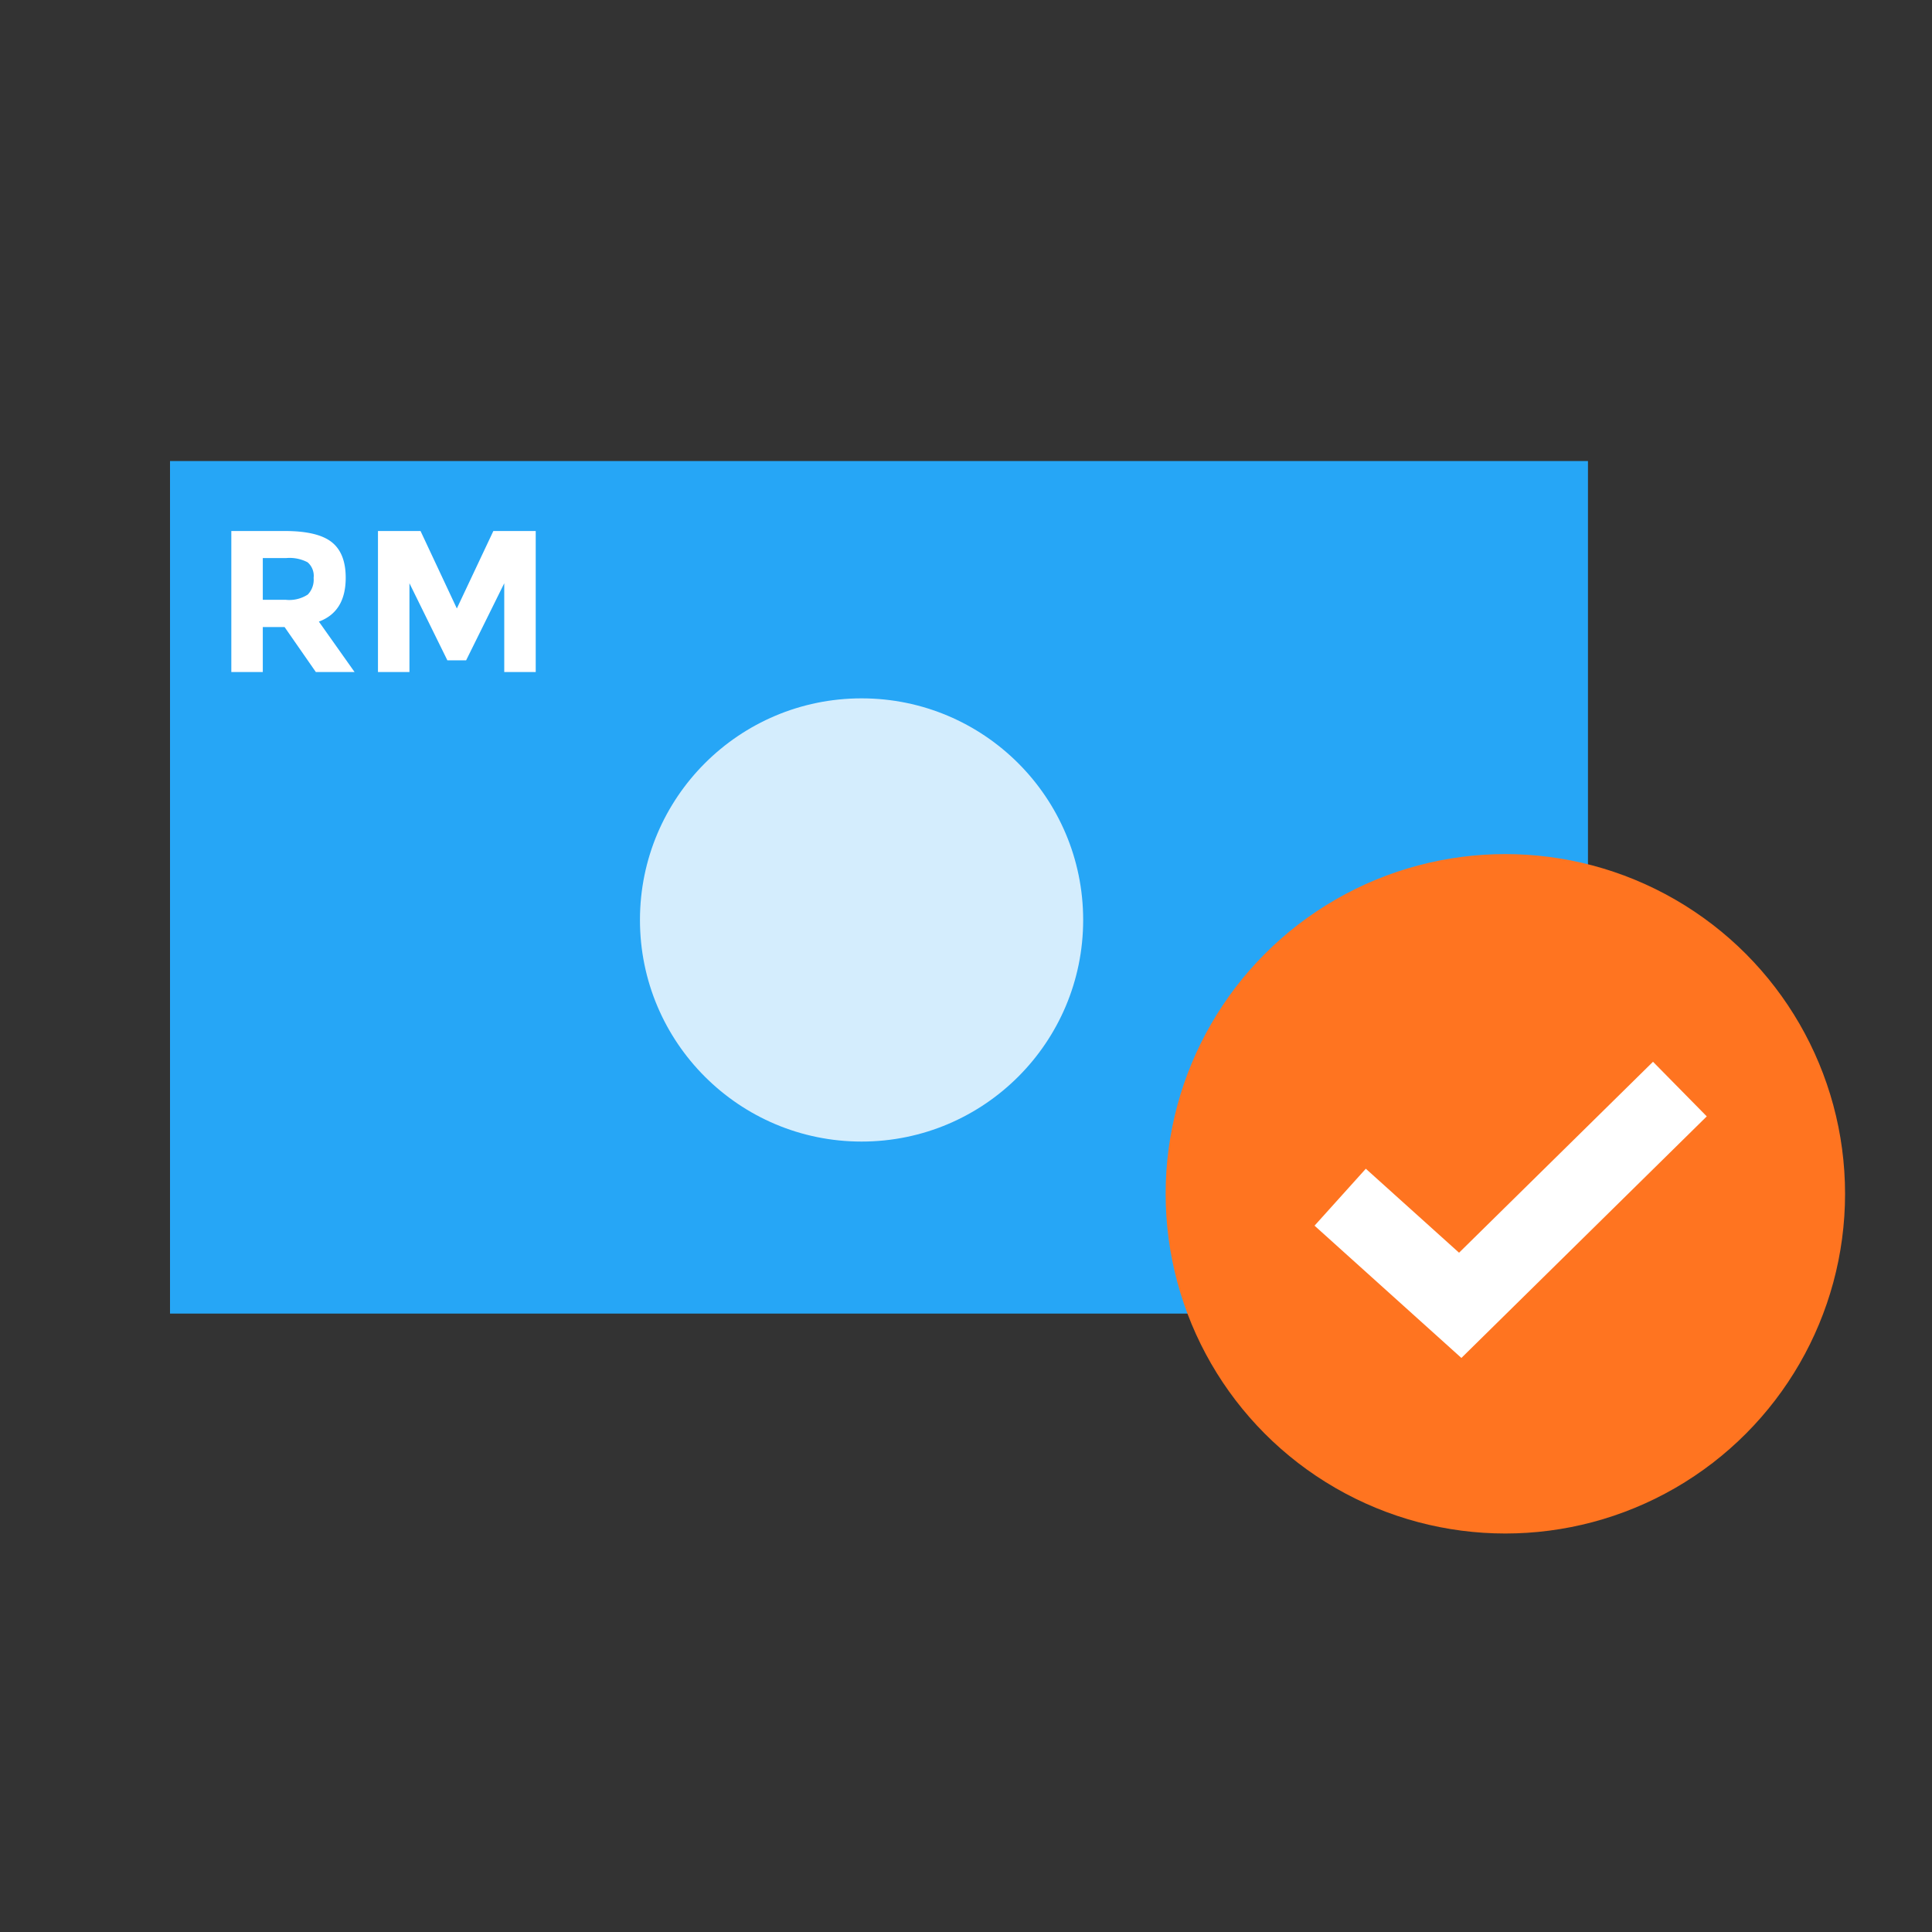
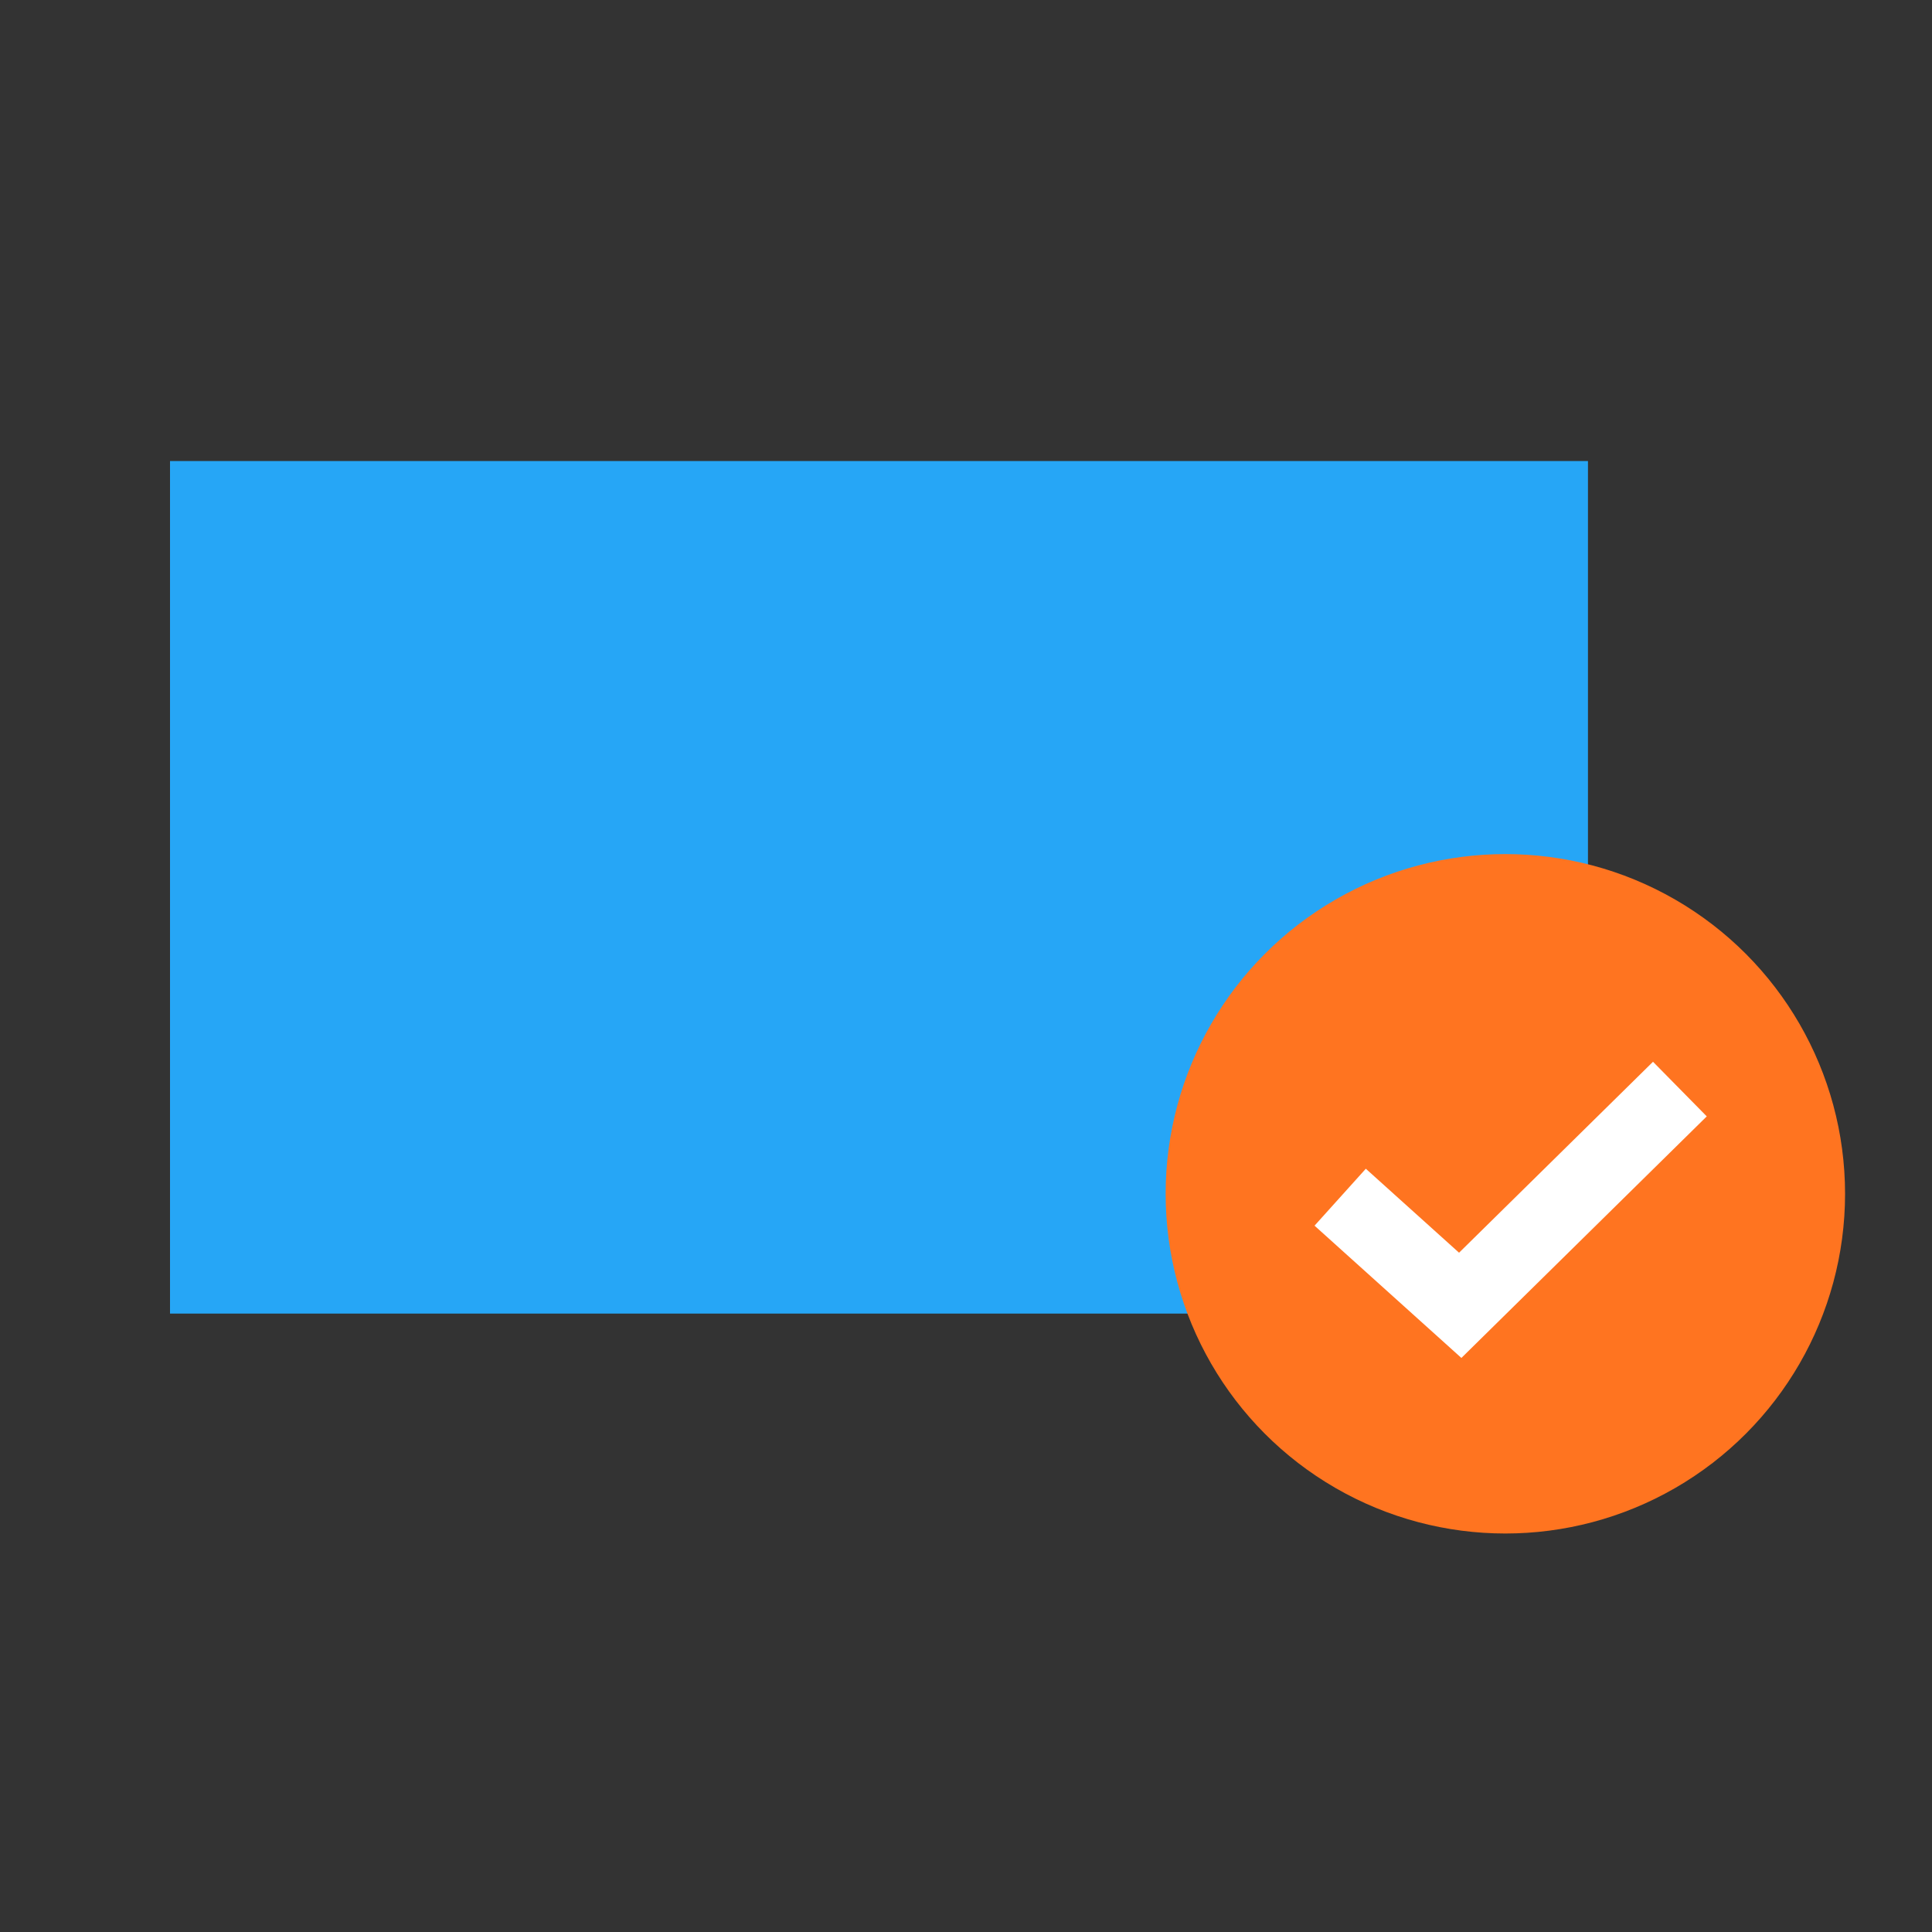
<svg xmlns="http://www.w3.org/2000/svg" width="300" height="300" viewBox="0 0 300 300">
  <rect x="0" y="0" width="300" height="300" fill="#333333" stroke="none" />
  <g id="Layer_2" data-name="Layer 2">
    <rect x="26.4" y="71.589" width="220.177" height="132.383" fill="#26a6f6" />
-     <path d="M53.681,89.722q0,5.261-4.166,6.8l5.544,7.831H49.045l-4.856-6.986H40.807v6.986H35.92V82.455h8.3q5.1,0,7.283,1.723T53.681,89.722Zm-5.889,2.6a3.309,3.309,0,0,0,.908-2.584,2.769,2.769,0,0,0-.939-2.427,6.012,6.012,0,0,0-3.289-.658H40.807v6.484h3.571A5.248,5.248,0,0,0,47.792,92.321Z" fill="#fff" />
-     <path d="M78.3,90.567l-5.92,11.966H69.467L63.578,90.567V104.35H58.691V82.455H65.3l5.638,12.027,5.669-12.027h6.579V104.35H78.3Z" fill="#fff" />
-     <circle cx="133.783" cy="142.851" r="34.411" fill="#fff" opacity="0.8" />
    <circle cx="233.75" cy="185.372" r="52.75" fill="#ff7420" />
    <polyline points="208.102 185.901 226.743 202.691 260.852 169.111" fill="none" stroke="#fff" stroke-miterlimit="10" stroke-width="11.899" />
  </g>
</svg>